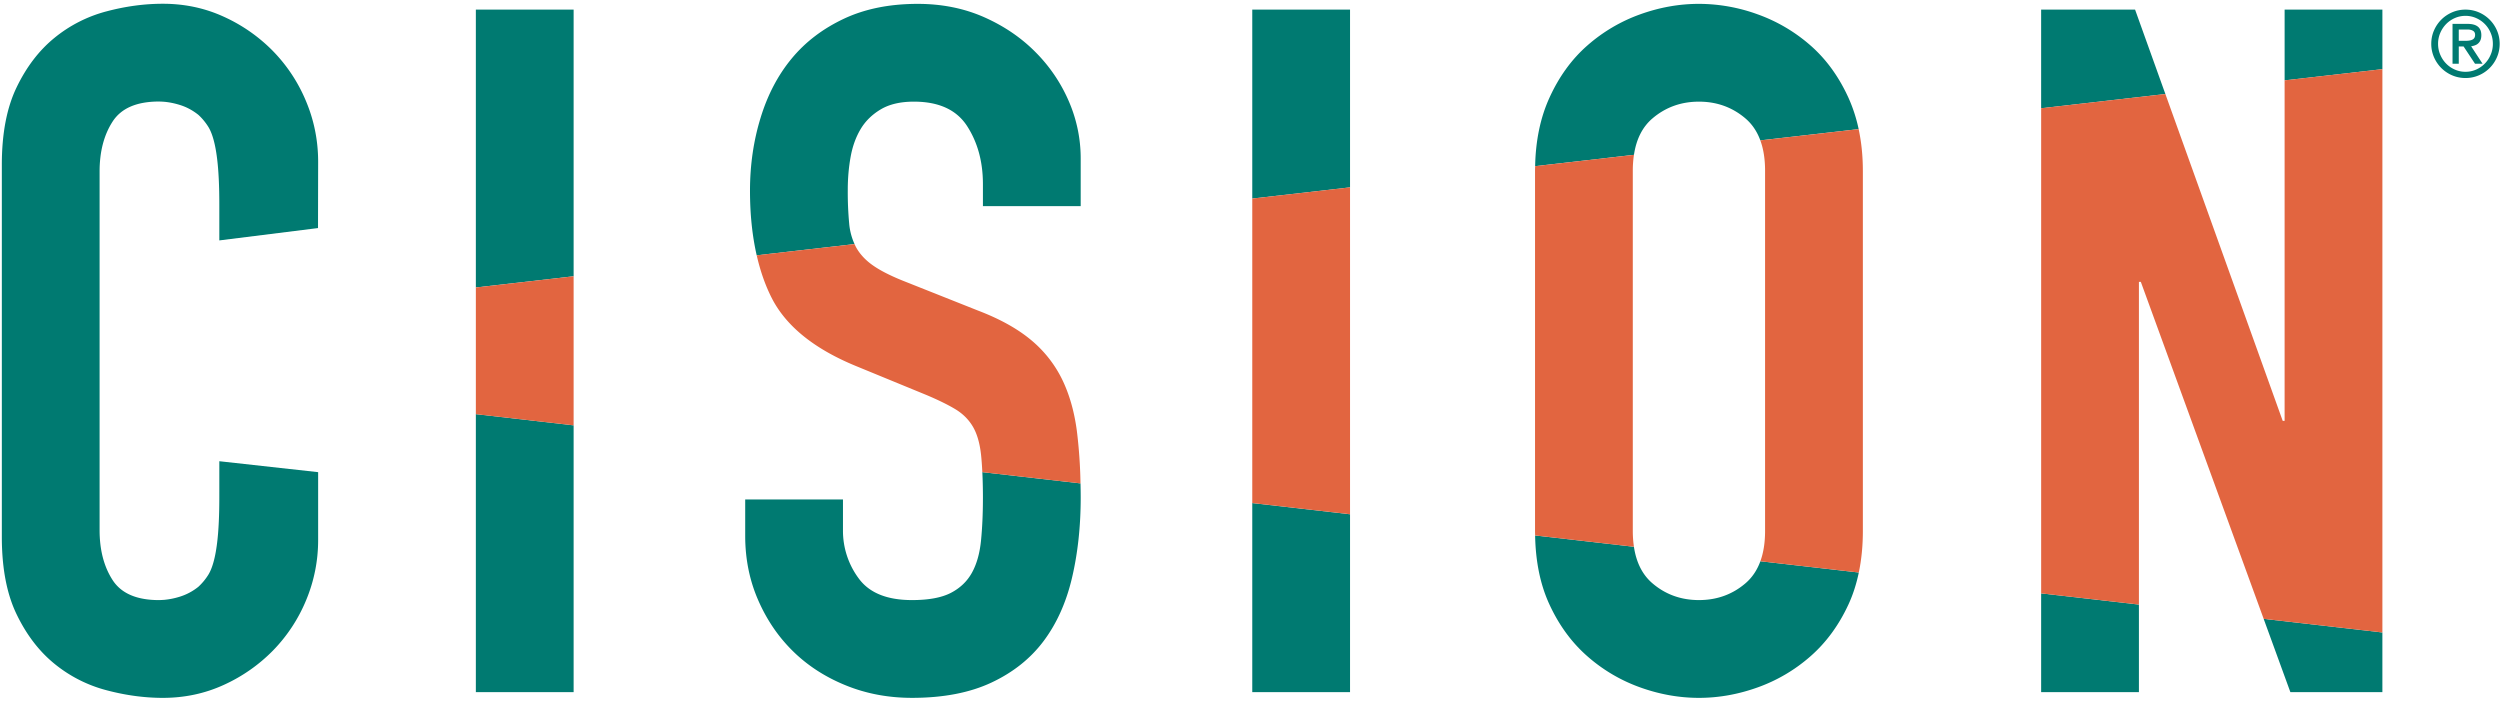
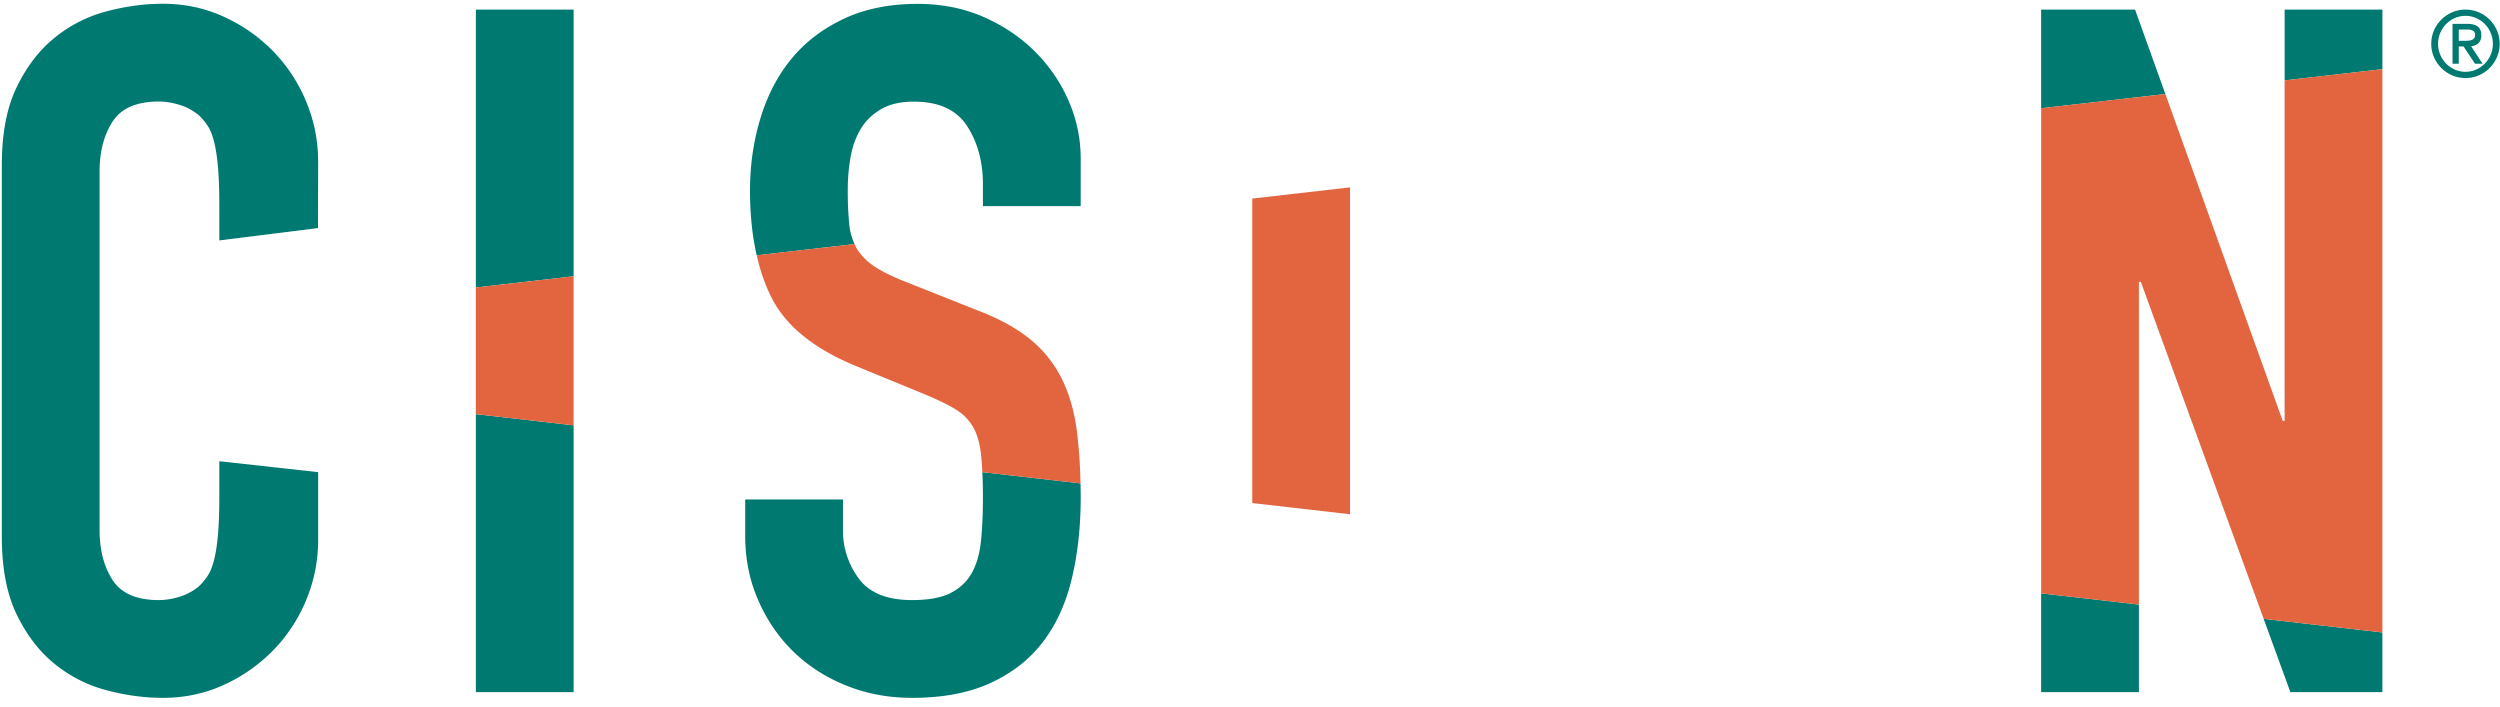
<svg xmlns="http://www.w3.org/2000/svg" width="191" height="54">
  <g fill="none" fill-rule="evenodd">
    <g>
      <g>
-         <path fill="#007A71" d="M43.825.735h-7.47v21.227l7.47-.855V.735M36.355 52.877h7.47v-20.38l-7.47-.856v21.236" />
+         <path fill="#007A71" d="M43.825.735h-7.47v21.227l7.47-.855V.735M36.355 52.877h7.47v-20.38l-7.47-.856" />
        <path fill="#E26540" d="M36.355 21.962v9.68l7.47.855v-11.39l-7.47.855" />
        <path fill="#007A71" d="M64.88 17.103a25.864 25.864 0 01-.11-2.6c0-.879.073-1.72.219-2.526.146-.806.403-1.513.769-2.124.366-.61.879-1.11 1.538-1.501.659-.39 1.501-.586 2.526-.586 1.904 0 3.26.622 4.065 1.867.805 1.245 1.208 2.722 1.208 4.43v1.685h7.47v-3.662a10.94 10.94 0 00-.879-4.284 12.055 12.055 0 00-2.526-3.771c-1.099-1.123-2.417-2.025-3.955-2.71C73.667.638 71.97.296 70.115.296c-2.149 0-4.028.378-5.639 1.135-1.61.758-2.942 1.77-3.99 3.04-1.051 1.27-1.844 2.782-2.38 4.54-.539 1.757-.806 3.613-.806 5.565 0 1.814.175 3.453.512 4.93l7.475-.857a4.828 4.828 0 01-.408-1.546M75.095 38.084c0 1.172-.05 2.247-.146 3.222-.099.977-.33 1.795-.696 2.454-.366.66-.904 1.172-1.611 1.538-.709.365-1.697.548-2.966.548-1.904 0-3.259-.548-4.065-1.647a6.1 6.1 0 01-1.208-3.698v-2.344h-7.47v2.783c0 1.757.33 3.395.989 4.906.66 1.515 1.55 2.82 2.673 3.918 1.122 1.099 2.465 1.967 4.028 2.6 1.561.635 3.246.952 5.053.952 2.391 0 4.418-.39 6.078-1.171 1.66-.78 2.99-1.843 3.991-3.186 1-1.342 1.721-2.953 2.16-4.833.44-1.879.66-3.918.66-6.115 0-.37-.007-.725-.015-1.08l-7.5-.86c.029.601.045 1.268.045 2.013" />
        <path fill="#E26540" d="M81.137 28.967a9.096 9.096 0 00-2.38-3.003c-1.025-.853-2.369-1.599-4.028-2.233l-5.712-2.27c-.977-.391-1.746-.782-2.307-1.172-.562-.39-.989-.843-1.282-1.355-.052-.09-.096-.188-.14-.285l-7.476.856c.272 1.186.646 2.269 1.135 3.237 1.099 2.173 3.26 3.918 6.481 5.236l5.346 2.197c.927.391 1.672.758 2.234 1.099.56.342 1 .78 1.318 1.318.317.538.524 1.244.623 2.123.044.4.076.858.101 1.357l7.5.859a37.339 37.339 0 00-.278-4.01c-.196-1.489-.574-2.807-1.135-3.954" />
-         <path fill="#007A71" d="M95.673 52.877h7.47V39.29l-7.47-.855v14.443M103.143.735h-7.47V15.17l7.47-.855V.735" />
        <path fill="#E26540" d="M95.673 15.17v23.264l7.47.855V14.314l-7.47.856" />
-         <path fill="#007A71" d="M126.248 9.047c1-.853 2.184-1.281 3.551-1.281 1.366 0 2.551.428 3.552 1.281.51.436.888.996 1.138 1.678l7.512-.86a11.696 11.696 0 00-.777-2.392c-.733-1.611-1.697-2.941-2.892-3.991a12.5 12.5 0 00-4.029-2.38A13.202 13.202 0 00129.8.295c-1.513 0-3.015.269-4.503.805a12.471 12.471 0 00-4.028 2.38c-1.197 1.051-2.16 2.38-2.893 3.992-.692 1.522-1.053 3.265-1.091 5.223l7.55-.865c.18-1.203.651-2.133 1.414-2.784M133.351 44.566c-1 .854-2.185 1.28-3.552 1.28s-2.551-.426-3.551-1.28c-.765-.653-1.236-1.586-1.416-2.793l-7.549-.865c.037 2.008.398 3.766 1.092 5.268.732 1.587 1.696 2.906 2.893 3.956a12.431 12.431 0 004.028 2.38c1.488.536 2.99.805 4.503.805s3.014-.269 4.504-.806a12.447 12.447 0 004.028-2.38c1.195-1.05 2.16-2.368 2.893-3.955.346-.748.606-1.562.789-2.436l-7.52-.861c-.251.686-.63 1.25-1.142 1.687" />
-         <path fill="#E26540" d="M142.322 13.038c0-1.128-.11-2.185-.321-3.173l-7.512.86c.241.657.363 1.428.363 2.313v27.536c0 .882-.121 1.65-.36 2.305l7.521.861c.204-.978.31-2.031.31-3.166V13.038M124.746 40.574V13.038c0-.43.031-.83.087-1.207l-7.55.865c-.001.114-.007.227-.007.342v27.536c0 .113.006.222.007.334l7.55.865a8.083 8.083 0 01-.087-1.199" />
        <path fill="#007A71" d="M174.984 52.877h7.03v-4.556l-9.07-1.04 2.04 5.596M155.943 52.877h7.47V46.19l-7.47-.855v7.542M182.015.735h-7.47V6.14l7.47-.856V.735M163.12.735h-7.177V8.27l9.491-1.087L163.12.735" />
        <path fill="#E26540" d="M174.544 6.139v26.013h-.146l-8.964-24.97-9.49 1.087v37.066l7.469.855V21.534h.146l9.386 25.747 9.07 1.04V5.283l-7.47.856" />
        <path fill="#007A71" d="M20.866 3.912a12.494 12.494 0 00-3.772-2.636c-1.44-.66-2.991-.989-4.65-.989-1.417 0-2.856.195-4.321.585a10.484 10.484 0 00-3.955 2.015c-1.171.952-2.136 2.208-2.892 3.771C.518 8.22.14 10.198.14 12.59v28.424c0 2.392.377 4.37 1.135 5.931.756 1.564 1.72 2.82 2.892 3.772a10.475 10.475 0 003.955 2.013c1.465.39 2.904.587 4.32.587 1.66 0 3.21-.33 4.651-.989a12.503 12.503 0 003.772-2.636 12.122 12.122 0 002.526-3.845 11.89 11.89 0 00.915-4.614v-5.16l-7.55-.836v2.286c0 1.533.022 5.026-.85 6.404a4.39 4.39 0 01-.752.904 4.285 4.285 0 01-1.43.76 5.768 5.768 0 01-1.178.237 6.851 6.851 0 01-.344.017l-.052.002c-1.71 0-2.893-.513-3.552-1.538-.66-1.025-.989-2.294-.989-3.808V13.102c0-1.513.33-2.783.989-3.807.66-1.026 1.842-1.538 3.552-1.538l.052.002c.118.002.232.009.344.017.372.033.765.11 1.178.237.519.157.994.413 1.43.76.288.262.536.563.752.903.872 1.379.85 4.871.85 6.405v2.286l7.54-.943.01-5.054c0-1.61-.305-3.15-.915-4.613a12.122 12.122 0 00-2.526-3.845M187.85 3.117h.541c.235 0 .413-.035.53-.105.119-.07.177-.186.177-.35 0-.139-.052-.241-.155-.306a.745.745 0 00-.4-.098h-.693v.86zm-.477-1.292h1.155c.698 0 1.046.286 1.046.86 0 .144-.02.267-.06.367a.7.7 0 01-.42.408 1.327 1.327 0 01-.299.076l.873 1.334h-.577l-.873-1.32h-.368v1.32h-.477V1.825zm3.082 1.523c0-.293-.055-.57-.166-.83a2.11 2.11 0 00-1.111-1.137 1.992 1.992 0 00-.816-.17c-.289 0-.56.058-.815.17a2.108 2.108 0 00-.664.459 2.199 2.199 0 00-.448.678 2.1 2.1 0 00-.166.83c0 .294.055.57.166.83.11.26.26.486.448.678.188.193.409.346.664.459.255.113.526.17.815.17.29 0 .56-.057.816-.17a2.111 2.111 0 001.11-1.137c.112-.26.167-.536.167-.83zm-4.706 0c0-.36.069-.7.206-1.017a2.65 2.65 0 01.56-.83c.235-.236.513-.423.83-.56a2.542 2.542 0 011.017-.206c.36 0 .7.07 1.018.206a2.633 2.633 0 011.389 1.39c.137.317.206.656.206 1.017 0 .36-.069.7-.206 1.018a2.625 2.625 0 01-1.389 1.39 2.553 2.553 0 01-1.018.205c-.361 0-.7-.07-1.018-.206a2.645 2.645 0 01-.829-.56 2.641 2.641 0 01-.56-.83 2.534 2.534 0 01-.206-1.017z" />
      </g>
    </g>
  </g>
</svg>